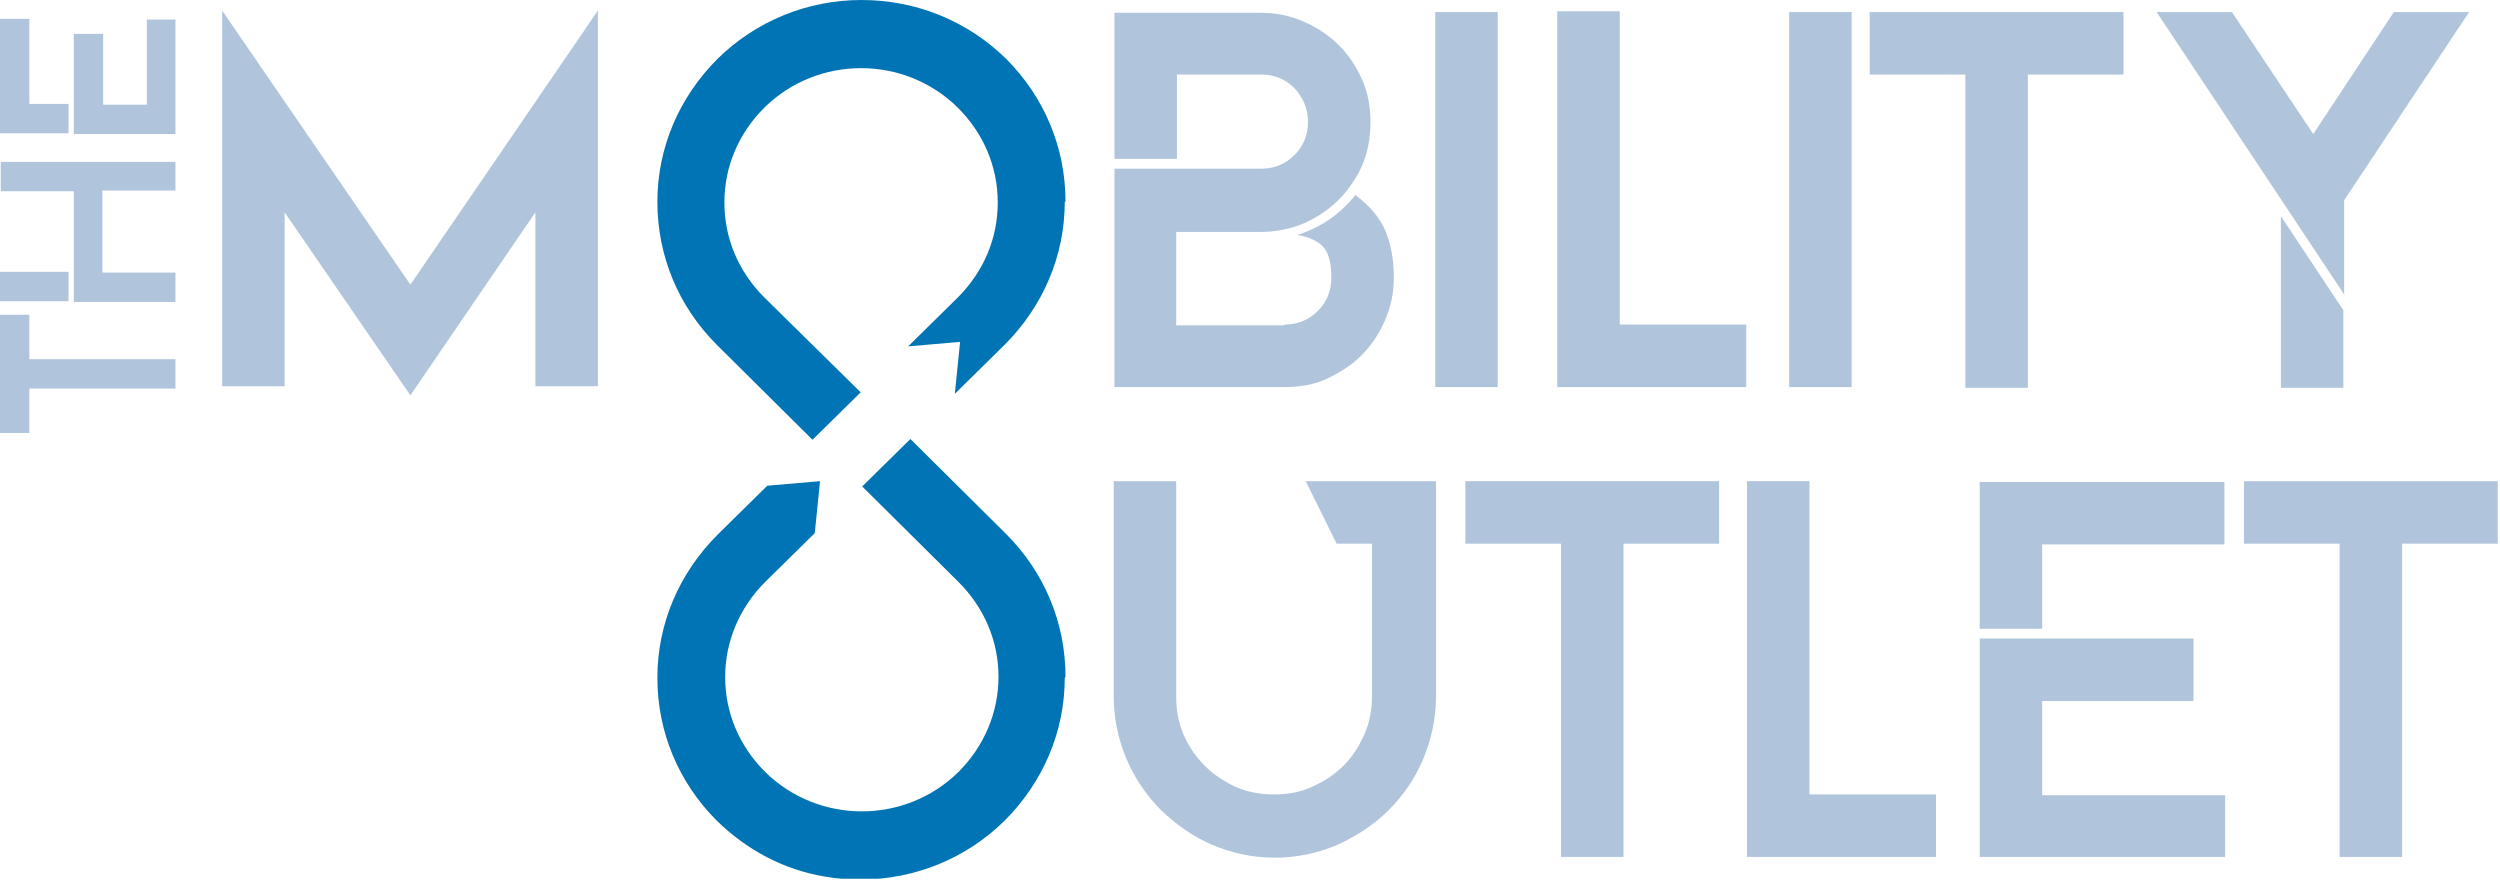
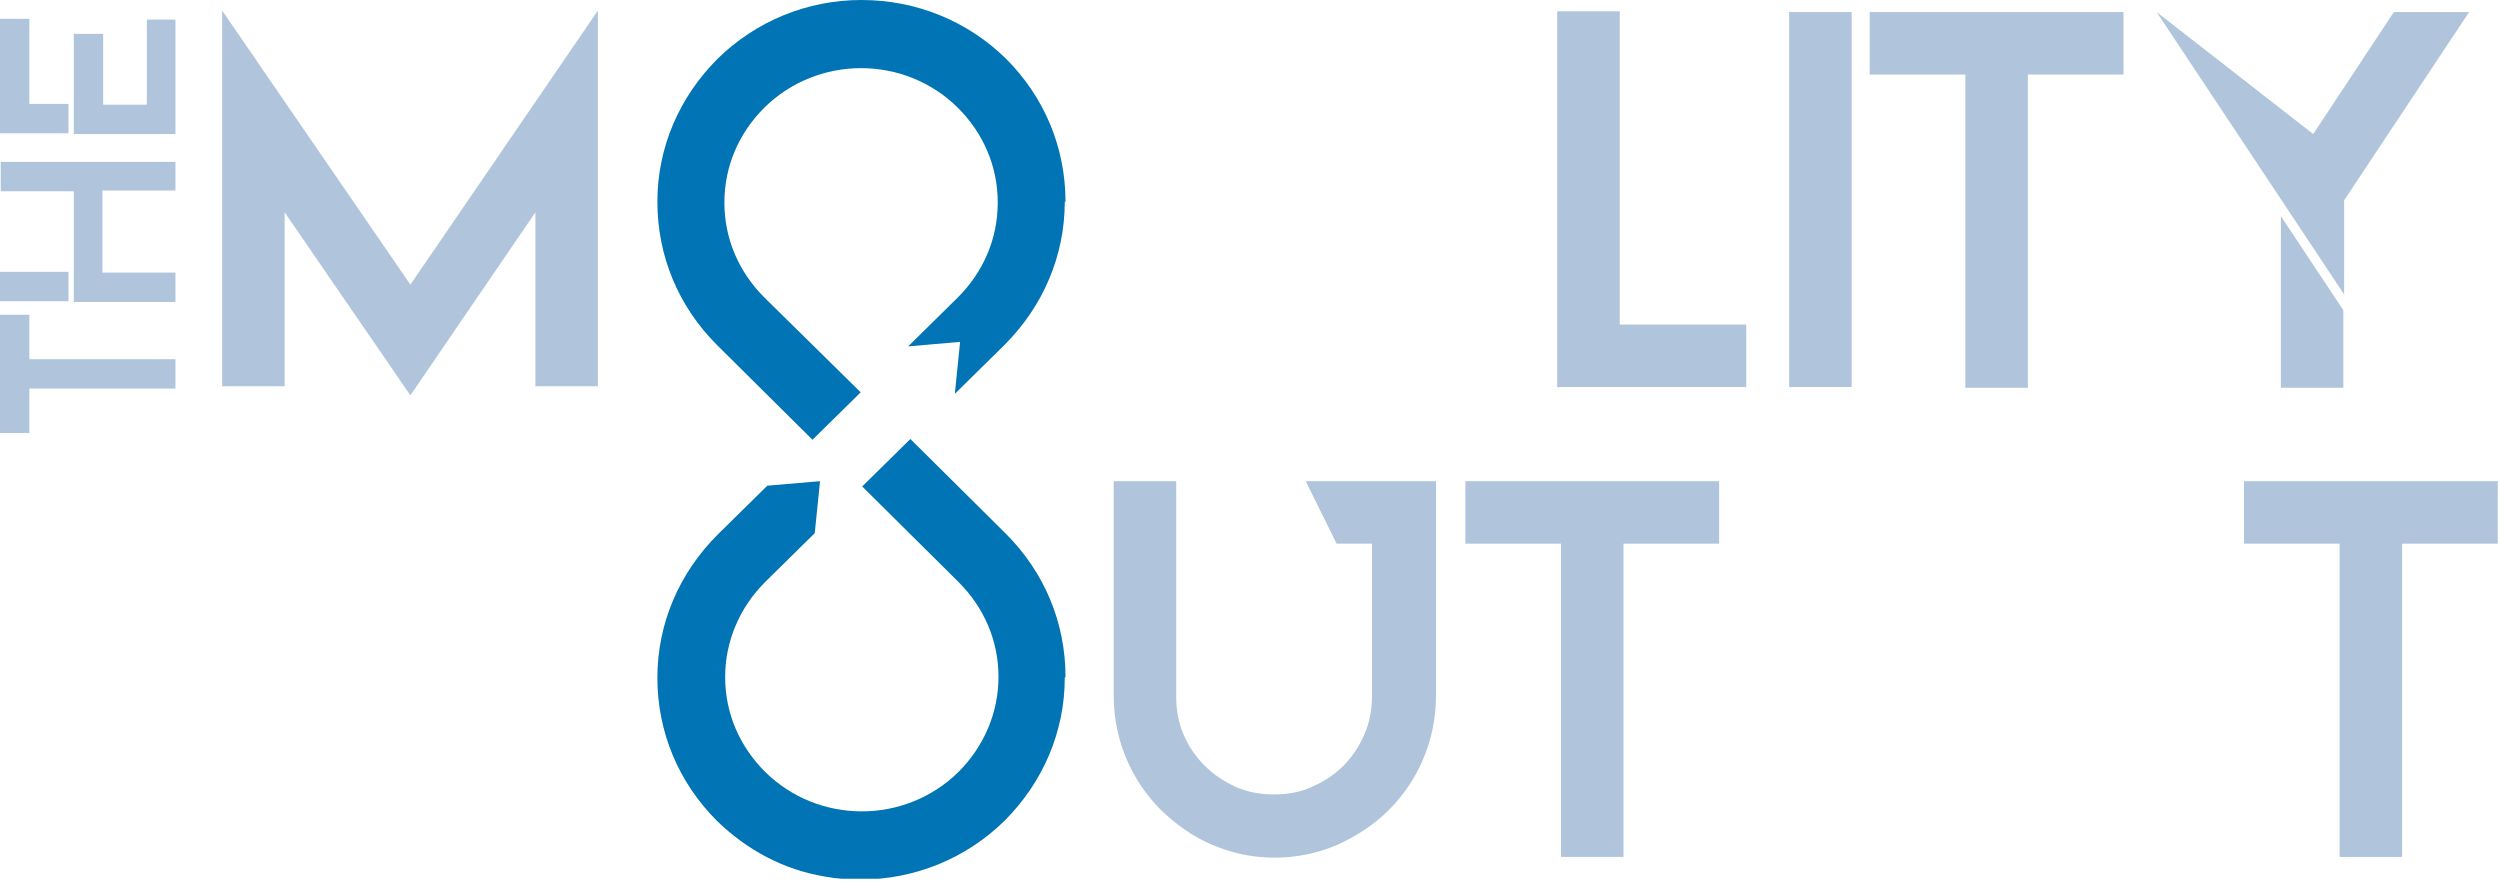
<svg xmlns="http://www.w3.org/2000/svg" width="332" height="117" viewBox="0 0 332 117" fill="none">
  <g clip-path="url(#clip0_224_177)">
    <path d="M79.4 51.3H71.1V28.2L54.5 52.5L37.8 28.2V51.3H29.5V1.4L54.5 37.8L79.4 1.4V51.3Z" fill="#B0C5DC" />
-     <path d="M170.6 43.1C172.3 43.1 173.8 42.5 175 41.3C176.2 40.1 176.8 38.6 176.8 36.9C176.8 35.1 176.5 33.8 175.9 33C175.3 32.2 174.1 31.5 172.3 31.2C175.4 30.2 177.9 28.5 180 25.9C182 27.4 183.3 29 184 30.7C184.7 32.4 185.1 34.4 185.1 36.9C185.1 38.9 184.7 40.8 183.9 42.6C183.1 44.4 182.1 45.9 180.8 47.2C179.5 48.5 177.9 49.5 176.2 50.3C174.5 51.1 172.6 51.4 170.6 51.4H148V22.4H167.5C169.2 22.4 170.7 21.8 171.9 20.6C173.1 19.4 173.7 17.9 173.7 16.2C173.7 14.5 173.1 13 171.9 11.7C170.7 10.5 169.2 9.9 167.5 9.9H156.3V21.1H148V1.7H167.5C169.5 1.7 171.4 2.1 173.2 2.9C175 3.7 176.5 4.7 177.8 6C179.1 7.3 180.1 8.8 180.9 10.6C181.7 12.4 182 14.3 182 16.3C182 19.3 181.2 22 179.6 24.3C178 26.7 175.9 28.4 173.3 29.6C171.4 30.4 169.5 30.8 167.4 30.8H156.2V43.2H170.5L170.6 43.1Z" fill="#B0C5DC" />
-     <path d="M198.9 51.4H190.6V1.6H198.9V51.4Z" fill="#B0C5DC" />
    <path d="M231.9 51.4H206.8V1.5H215.1V43.1H231.9V51.4Z" fill="#B0C5DC" />
    <path d="M245.9 51.4H237.6V1.6H245.9V51.4Z" fill="#B0C5DC" />
    <path d="M282 9.9H269.3V51.5H261V9.9H248.3V1.6H282V9.9Z" fill="#B0C5DC" />
-     <path d="M311.3 26.6V39.1L286.4 1.6H296.4L307.2 17.8L317.9 1.6H327.9L311.3 26.6ZM311.2 51.5H307.1H302.9V28.7L311.2 41.2V51.4V51.5Z" fill="#B0C5DC" />
+     <path d="M311.3 26.6V39.1L286.4 1.6L307.2 17.8L317.9 1.6H327.9L311.3 26.6ZM311.2 51.5H307.1H302.9V28.7L311.2 41.2V51.4V51.5Z" fill="#B0C5DC" />
    <path d="M190.7 63.9V92.4C190.7 95.4 190.1 98.2 189 100.8C187.9 103.4 186.4 105.6 184.4 107.6C182.5 109.5 180.2 111 177.6 112.2C175 113.3 172.2 113.9 169.3 113.9C166.3 113.9 163.6 113.3 161 112.2C158.4 111.1 156.2 109.5 154.2 107.6C152.3 105.7 150.7 103.4 149.6 100.8C148.5 98.2 147.9 95.4 147.9 92.4V63.9H156.2V92.5C156.2 94.3 156.5 96 157.2 97.6C157.9 99.2 158.8 100.5 160 101.7C161.2 102.9 162.6 103.8 164.1 104.5C165.7 105.2 167.4 105.5 169.2 105.5C171 105.5 172.7 105.2 174.2 104.5C175.8 103.8 177.2 102.9 178.4 101.7C179.6 100.5 180.5 99.1 181.2 97.5C181.9 95.9 182.2 94.2 182.2 92.4V72.2H177.5L173.4 63.9H182.3H190.6H190.7Z" fill="#B0C5DC" />
    <path d="M228.3 72.2H215.6V113.8H207.3V72.2H194.6V63.9H228.3V72.2Z" fill="#B0C5DC" />
-     <path d="M257.1 113.8H232V63.9H240.3V105.5H257.1V113.8Z" fill="#B0C5DC" />
-     <path d="M295.5 72.3H271.2V83.5H262.9V64H295.4V72.3H295.5ZM295.4 113.8H262.9V84.8H271.2H291.3V93.1H271.2V105.6H295.5V113.9L295.4 113.8Z" fill="#B0C5DC" />
    <path d="M331.7 72.2H319V113.8H310.7V72.2H298V63.9H331.7V72.2Z" fill="#B0C5DC" />
    <path d="M3.9 41.8V47.7H23.3V51.6H3.9V57.5H0V41.8H3.9Z" fill="#B0C5DC" />
    <path d="M23.3 21.4V25.3H13.6V36.2H23.3V40.1H9.8V25.4H0.1V21.5H13.4H23.3V21.4ZM9.1 36.1V40H0V36.1H9.1Z" fill="#B0C5DC" />
    <path d="M3.9 2.5V13.8H9.1V17.7H0V2.5H3.9ZM23.3 2.6V17.8H9.8V13.9V4.5H13.7V13.9H19.5V2.6H23.4H23.3Z" fill="#B0C5DC" />
    <path d="M141.5 89.9C141.5 82.7 138.7 76 133.6 70.9L120.9 58.3L114.5 64.6L127.3 77.3C130.7 80.7 132.6 85.1 132.6 89.9C132.6 94.6 130.7 99.1 127.3 102.5C120.2 109.5 108.7 109.5 101.6 102.5C98.2 99.1 96.3 94.7 96.3 89.9C96.3 85.2 98.2 80.7 101.6 77.3L108.2 70.8L108.9 63.9L101.9 64.5L95.3 71C90.2 76.1 87.3 82.8 87.3 90C87.3 97.2 90.1 103.9 95.2 109C99.2 112.9 104.1 115.5 109.5 116.4C111.1 116.7 112.7 116.8 114.3 116.8C121.5 116.8 128.3 114 133.4 109C138.5 103.9 141.4 97.2 141.4 90L141.5 89.9Z" fill="#0074B4" />
    <path d="M141.5 26.8C141.5 19.6 138.7 12.9 133.6 7.8C128.5 2.8 121.7 0 114.4 0C107.2 0 100.4 2.8 95.3 7.8C90.2 12.9 87.3 19.6 87.3 26.8C87.3 34 90.1 40.7 95.2 45.8L107.9 58.4L114.3 52.1L101.5 39.5C98.1 36.1 96.2 31.7 96.2 26.9C96.2 22.1 98.1 17.7 101.5 14.3C108.6 7.3 120.1 7.3 127.2 14.3C130.6 17.7 132.5 22.1 132.5 26.9C132.5 31.7 130.6 36.1 127.2 39.5L120.6 46L127.5 45.4L126.8 52.3L133.4 45.8C138.5 40.7 141.4 34 141.4 26.8H141.5Z" fill="#0074B4" />
  </g>
  <defs>
    <clipPath id="clip0_224_177">
      <rect width="331.7" height="116.7" fill="white" />
    </clipPath>
  </defs>
</svg>